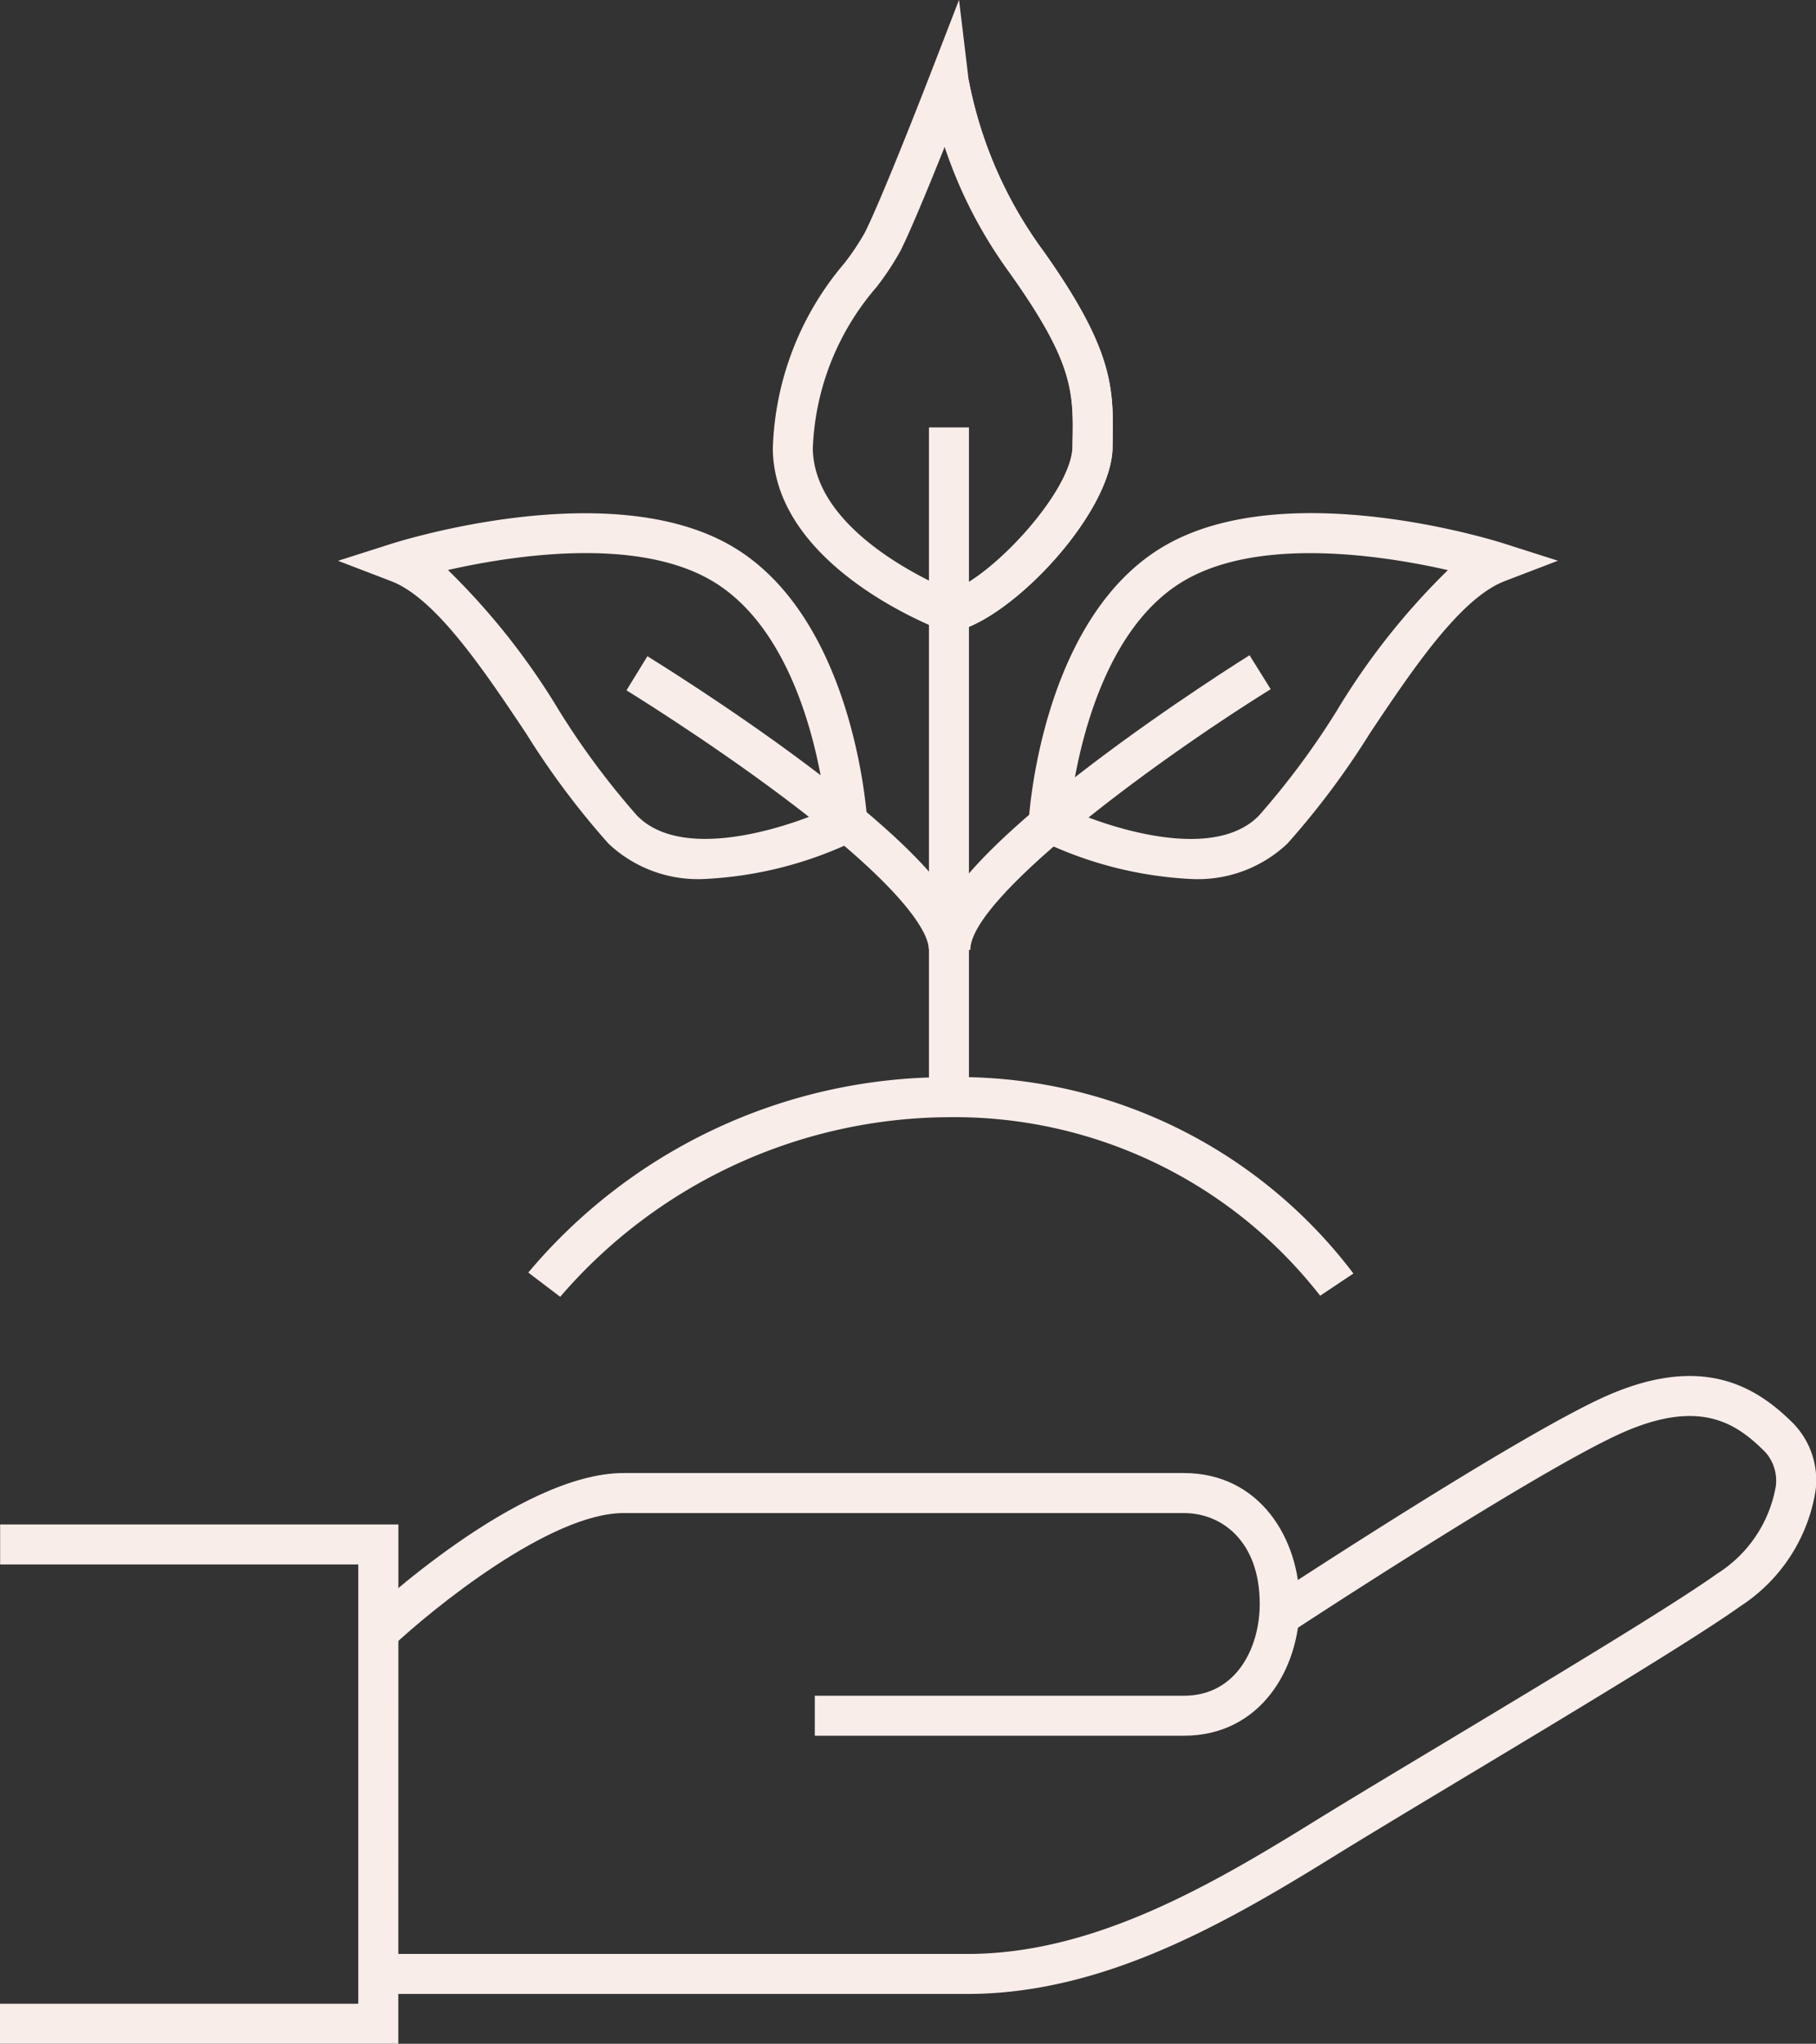
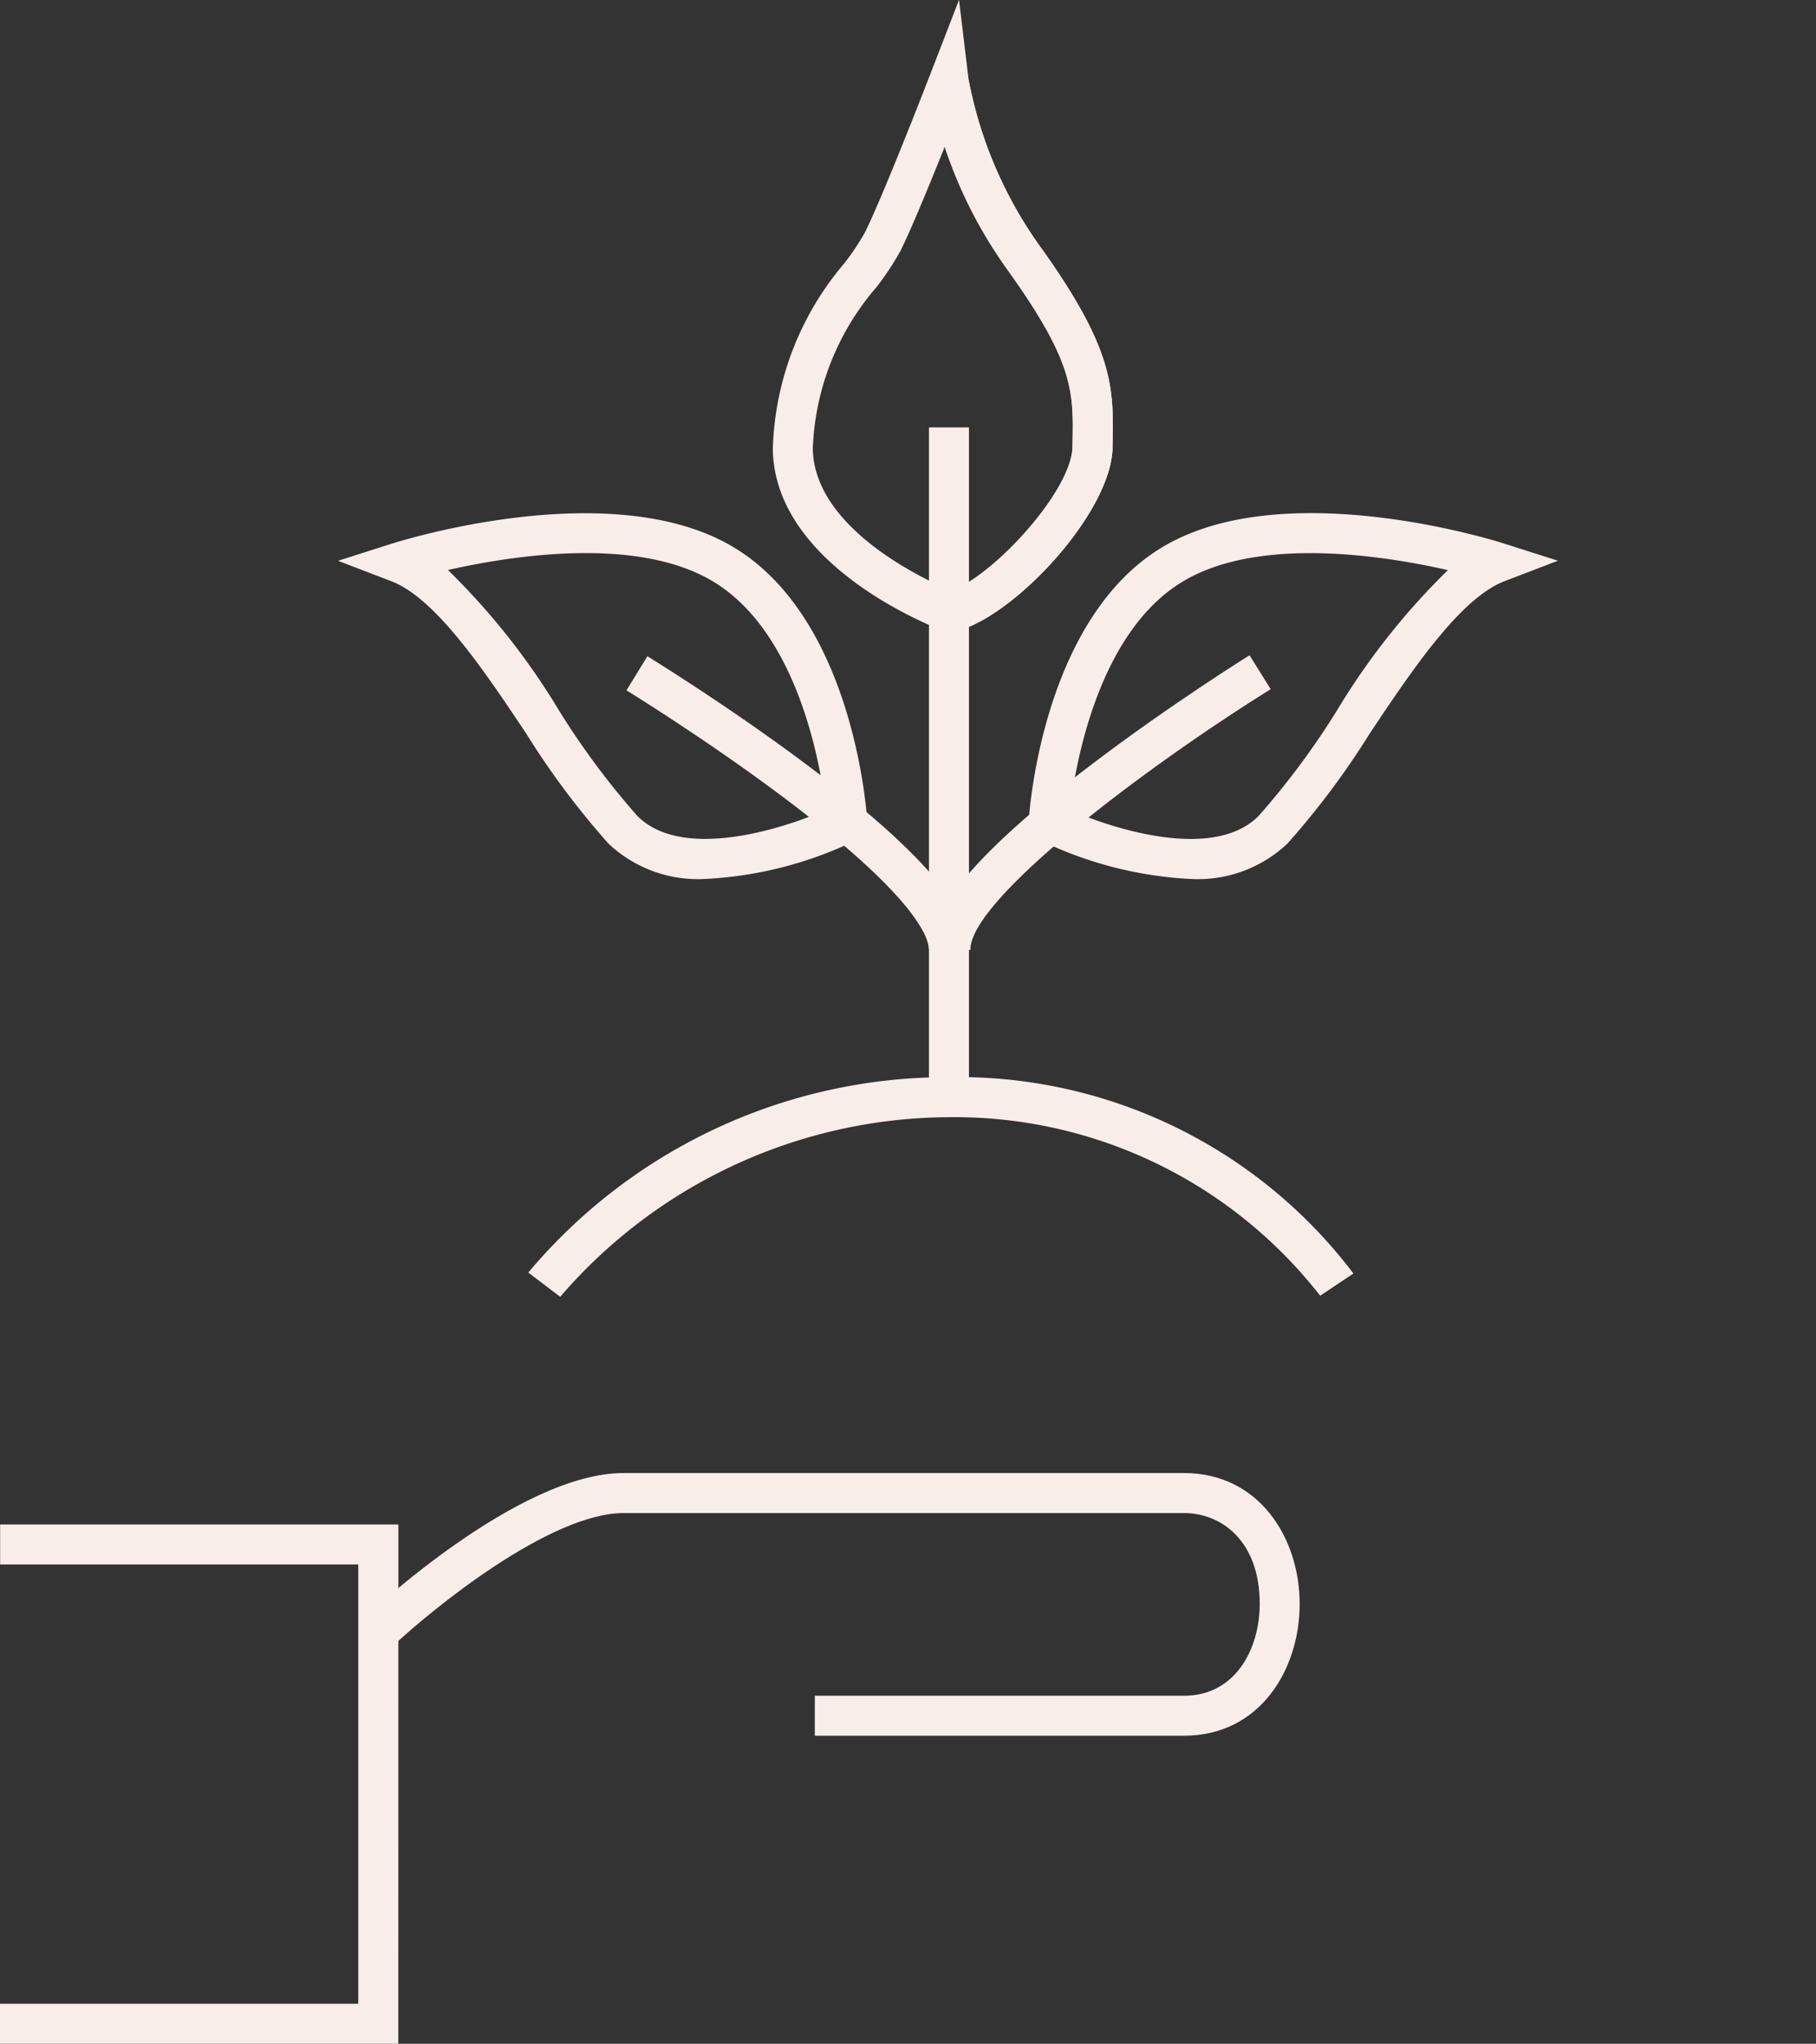
<svg xmlns="http://www.w3.org/2000/svg" width="67.436" height="75.897" viewBox="0 0 67.436 75.897">
  <rect x="0" y="0" width="67.436" height="75.897" fill="#333333" stroke="none" />
  <g transform="translate(-2977.215 -551.595)">
    <g transform="translate(2996.833 591.601)">
      <path d="M3070.845,748.265l-1.185-.9a20.3,20.3,0,0,1,15.613-7.256A18.385,18.385,0,0,1,3100.3,747.4l-1.235.825a17.214,17.214,0,0,0-13.791-6.63A19.149,19.149,0,0,0,3070.845,748.265Z" transform="translate(-3069.66 -740.113)" fill="#f9ede9" />
    </g>
    <g transform="translate(2977.215 602.696)">
      <g transform="translate(0 5.51)">
        <path d="M2992.006,837.65h-14.791v-1.485h13.305V819.85h-13.3v-1.485h14.789Z" transform="translate(-2977.215 -818.364)" fill="#f9ede9" />
      </g>
      <g transform="translate(13.538 3.602)">
        <path d="M3071.437,819.129h-13.709v-1.485h13.709c1.933,0,2.813-1.768,2.813-3.411,0-2.33-1.413-3.373-2.813-3.373h-20.81c-2.738,0-7.135,3.586-8.6,4.968l-1.021-1.08c.232-.219,5.729-5.374,9.618-5.374h20.81c2.822,0,4.3,2.444,4.3,4.859C3075.735,816.666,3074.259,819.129,3071.437,819.129Z" transform="translate(-3041.009 -809.374)" fill="#f9ede9" />
      </g>
      <g transform="translate(14.048 0)">
-         <path d="M3065.288,815.345h-21.875V813.86h21.875c4.55,0,8.79-2.389,12.744-4.837,1.243-.77,3.047-1.854,4.957-3,3.968-2.385,8.465-5.088,10.134-6.28a4.811,4.811,0,0,0,2.184-3.242,1.591,1.591,0,0,0-.388-1.277c-1.016-1.016-2.339-2-5.209-.764-3.052,1.311-12.34,7.411-12.434,7.473l-.816-1.241c.386-.254,9.491-6.235,12.664-7.6,3.575-1.536,5.537-.23,6.846,1.079a3.034,3.034,0,0,1,.819,2.45,6.284,6.284,0,0,1-2.8,4.328c-1.717,1.226-6.24,3.945-10.231,6.344-1.906,1.145-3.705,2.227-4.941,2.992C3074.679,812.846,3070.228,815.345,3065.288,815.345Z" transform="translate(-3043.413 -792.399)" fill="#f9ede9" />
-       </g>
+         </g>
    </g>
    <g transform="translate(3011.711 567.468)">
      <rect width="1.485" height="24.875" transform="translate(0)" fill="#f9ede9" />
    </g>
    <g transform="translate(3000.479 575.967)">
      <path d="M3098.065,677.31c0-.374-.4-1.89-5.492-5.7-2.834-2.12-5.7-3.88-5.732-3.9l.776-1.267c.029.018,2.957,1.815,5.846,3.975,5.456,4.08,6.087,5.886,6.088,6.889Z" transform="translate(-3086.841 -666.445)" fill="#f9ede9" />
    </g>
    <g transform="translate(3011.763 575.928)">
      <path d="M3140.015,677.21c-.007-1,.611-2.814,6.037-6.934,2.873-2.182,5.787-4,5.816-4.018l.785,1.261c-4.639,2.887-11.166,7.8-11.153,9.681Z" transform="translate(-3140.015 -666.258)" fill="#f9ede9" />
    </g>
    <g transform="translate(2989.766 570.65)">
      <path d="M3049.99,654.974a4.841,4.841,0,0,1-3.583-1.311,29.88,29.88,0,0,1-3.064-4.1c-1.57-2.35-3.35-5.012-5.005-5.647l-1.976-.757,2.016-.643c.326-.1,8.022-2.515,12.542.062,4.585,2.614,5.075,9.935,5.094,10.246l.029.489-.438.219A14.444,14.444,0,0,1,3049.99,654.974Zm-9.543-11.471a26.1,26.1,0,0,1,4.131,5.23,29.053,29.053,0,0,0,2.89,3.89c1.623,1.657,5.262.554,7.013-.211-.188-1.609-1.032-6.687-4.3-8.549C3047.37,642.26,3042.847,642.959,3040.446,643.5Z" transform="translate(-3036.361 -641.388)" fill="#f9ede9" />
    </g>
    <g transform="translate(3015.387 570.65)">
      <path d="M3163.147,654.973a14.441,14.441,0,0,1-5.614-1.446l-.438-.219.029-.489c.019-.31.509-7.632,5.094-10.246,4.519-2.578,12.216-.167,12.542-.062l2.016.643-1.976.757c-1.656.635-3.435,3.3-5.005,5.647a29.887,29.887,0,0,1-3.064,4.1A4.841,4.841,0,0,1,3163.147,654.973Zm-4.491-2.561c1.75.765,5.39,1.868,7.013.211a29.054,29.054,0,0,0,2.89-3.89,26.092,26.092,0,0,1,4.131-5.23c-2.4-.545-6.924-1.243-9.737.36C3159.688,645.725,3158.844,650.8,3158.656,652.411Z" transform="translate(-3157.095 -641.386)" fill="#f9ede9" />
    </g>
    <g transform="translate(3011.708 554.553)">
      <path d="M3140.726,586.03l-.342-1.446c1.551-.367,4.673-3.715,4.708-5.406v-.093c.04-1.932.063-3-2.294-6.322a16.843,16.843,0,0,1-3.042-7.052l1.475-.177-.738.088.738-.09a15.681,15.681,0,0,0,2.78,6.371c2.639,3.726,2.61,5.113,2.567,7.212l0,.092C3146.527,581.619,3142.907,585.514,3140.726,586.03Z" transform="translate(-3139.757 -565.533)" fill="#f9ede9" />
    </g>
    <g transform="translate(3005.912 551.595)">
      <path d="M3118.991,575.1l-.21-.078c-.256-.095-6.271-2.368-6.335-6.748a11.109,11.109,0,0,1,2.655-6.9,9.563,9.563,0,0,0,.76-1.136c.681-1.361,2.408-5.823,2.425-5.868l1.075-2.78.355,2.958a15.691,15.691,0,0,0,2.78,6.371c2.639,3.726,2.61,5.113,2.567,7.212v.092c-.049,2.411-3.67,6.305-5.851,6.822Zm-.162-18.055c-.554,1.386-1.248,3.075-1.64,3.86a10.393,10.393,0,0,1-.888,1.347,9.7,9.7,0,0,0-2.37,6c.043,2.963,4.136,4.863,5.143,5.286,1.6-.588,4.467-3.724,4.5-5.343l0-.093c.04-1.932.062-3-2.294-6.322A18.91,18.91,0,0,1,3118.83,557.047Z" transform="translate(-3112.445 -551.595)" fill="#f9ede9" />
    </g>
  </g>
</svg>